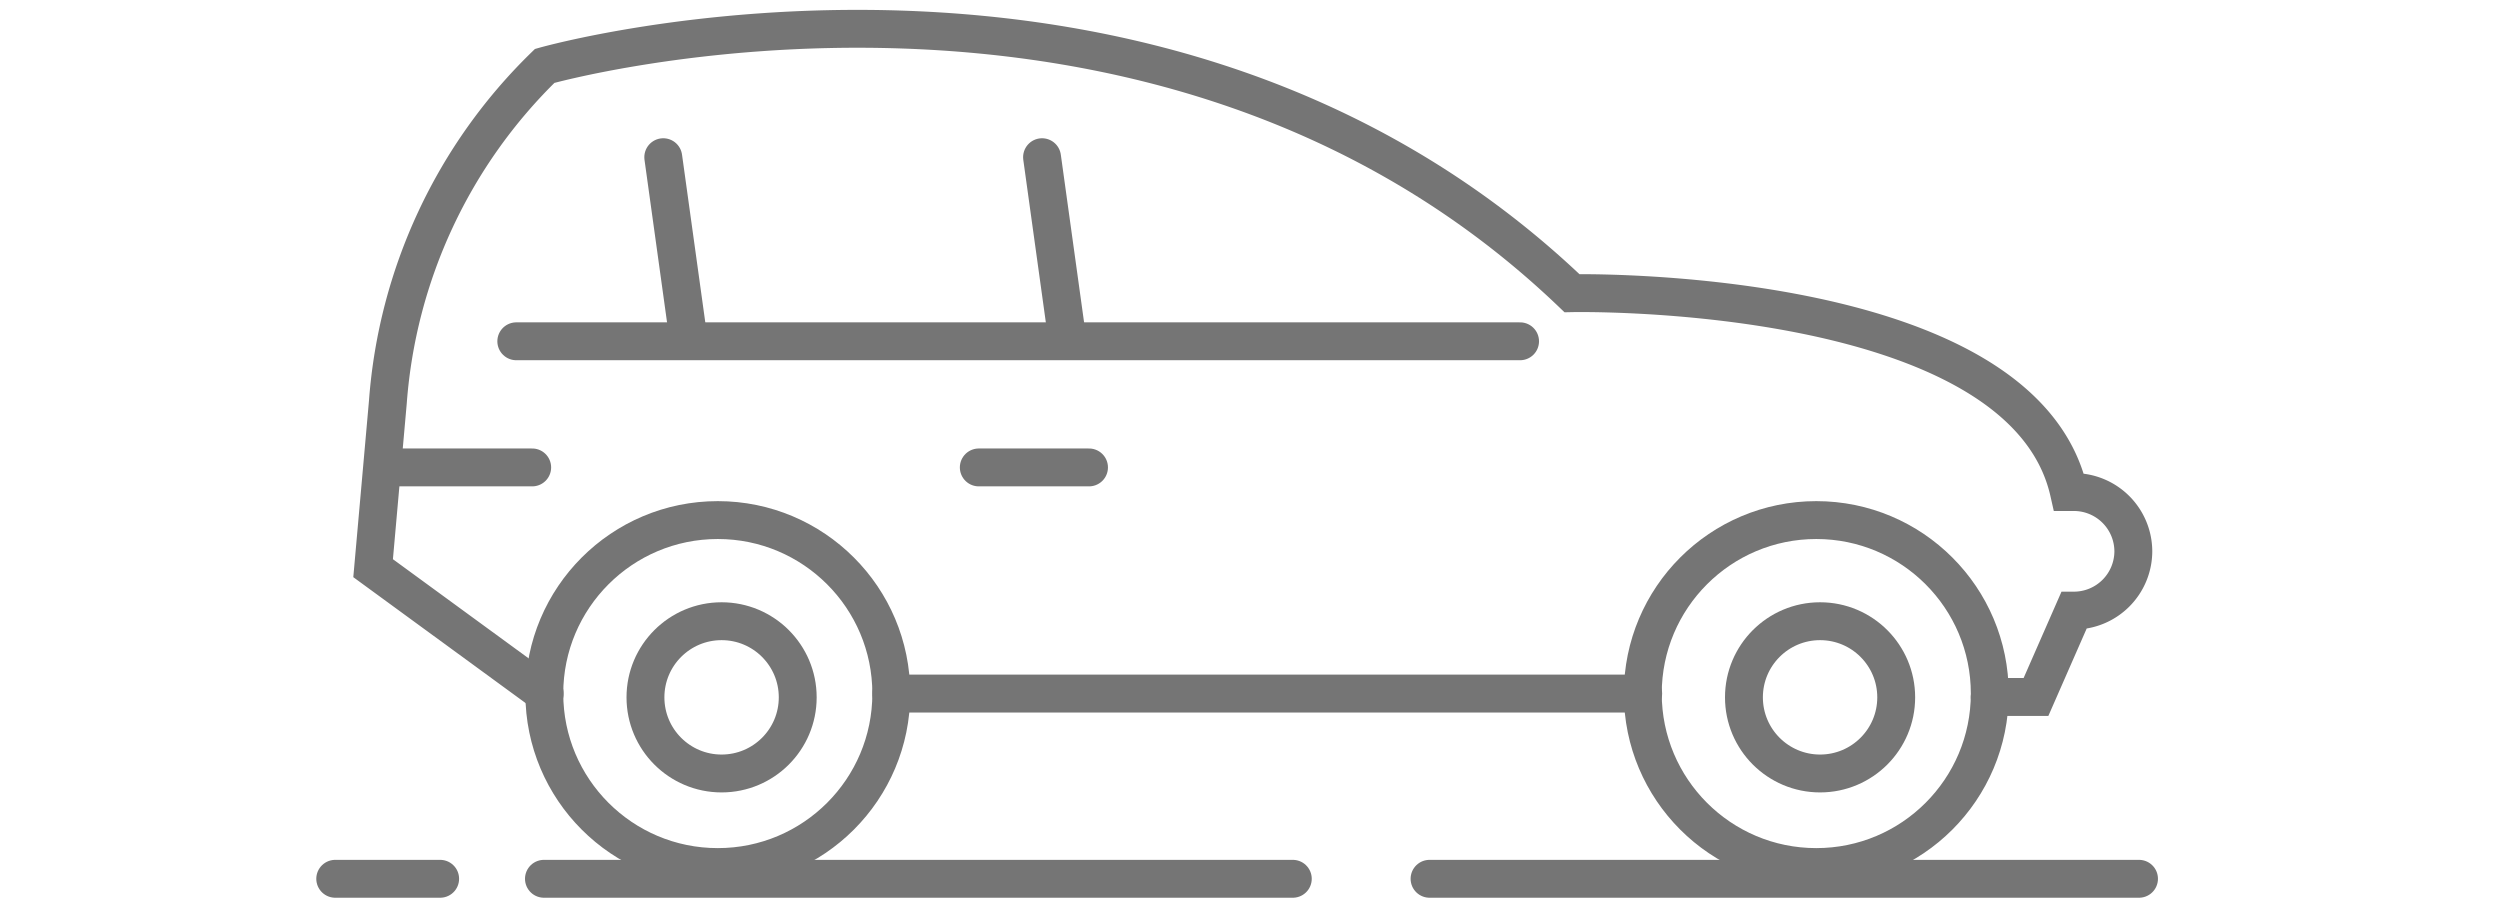
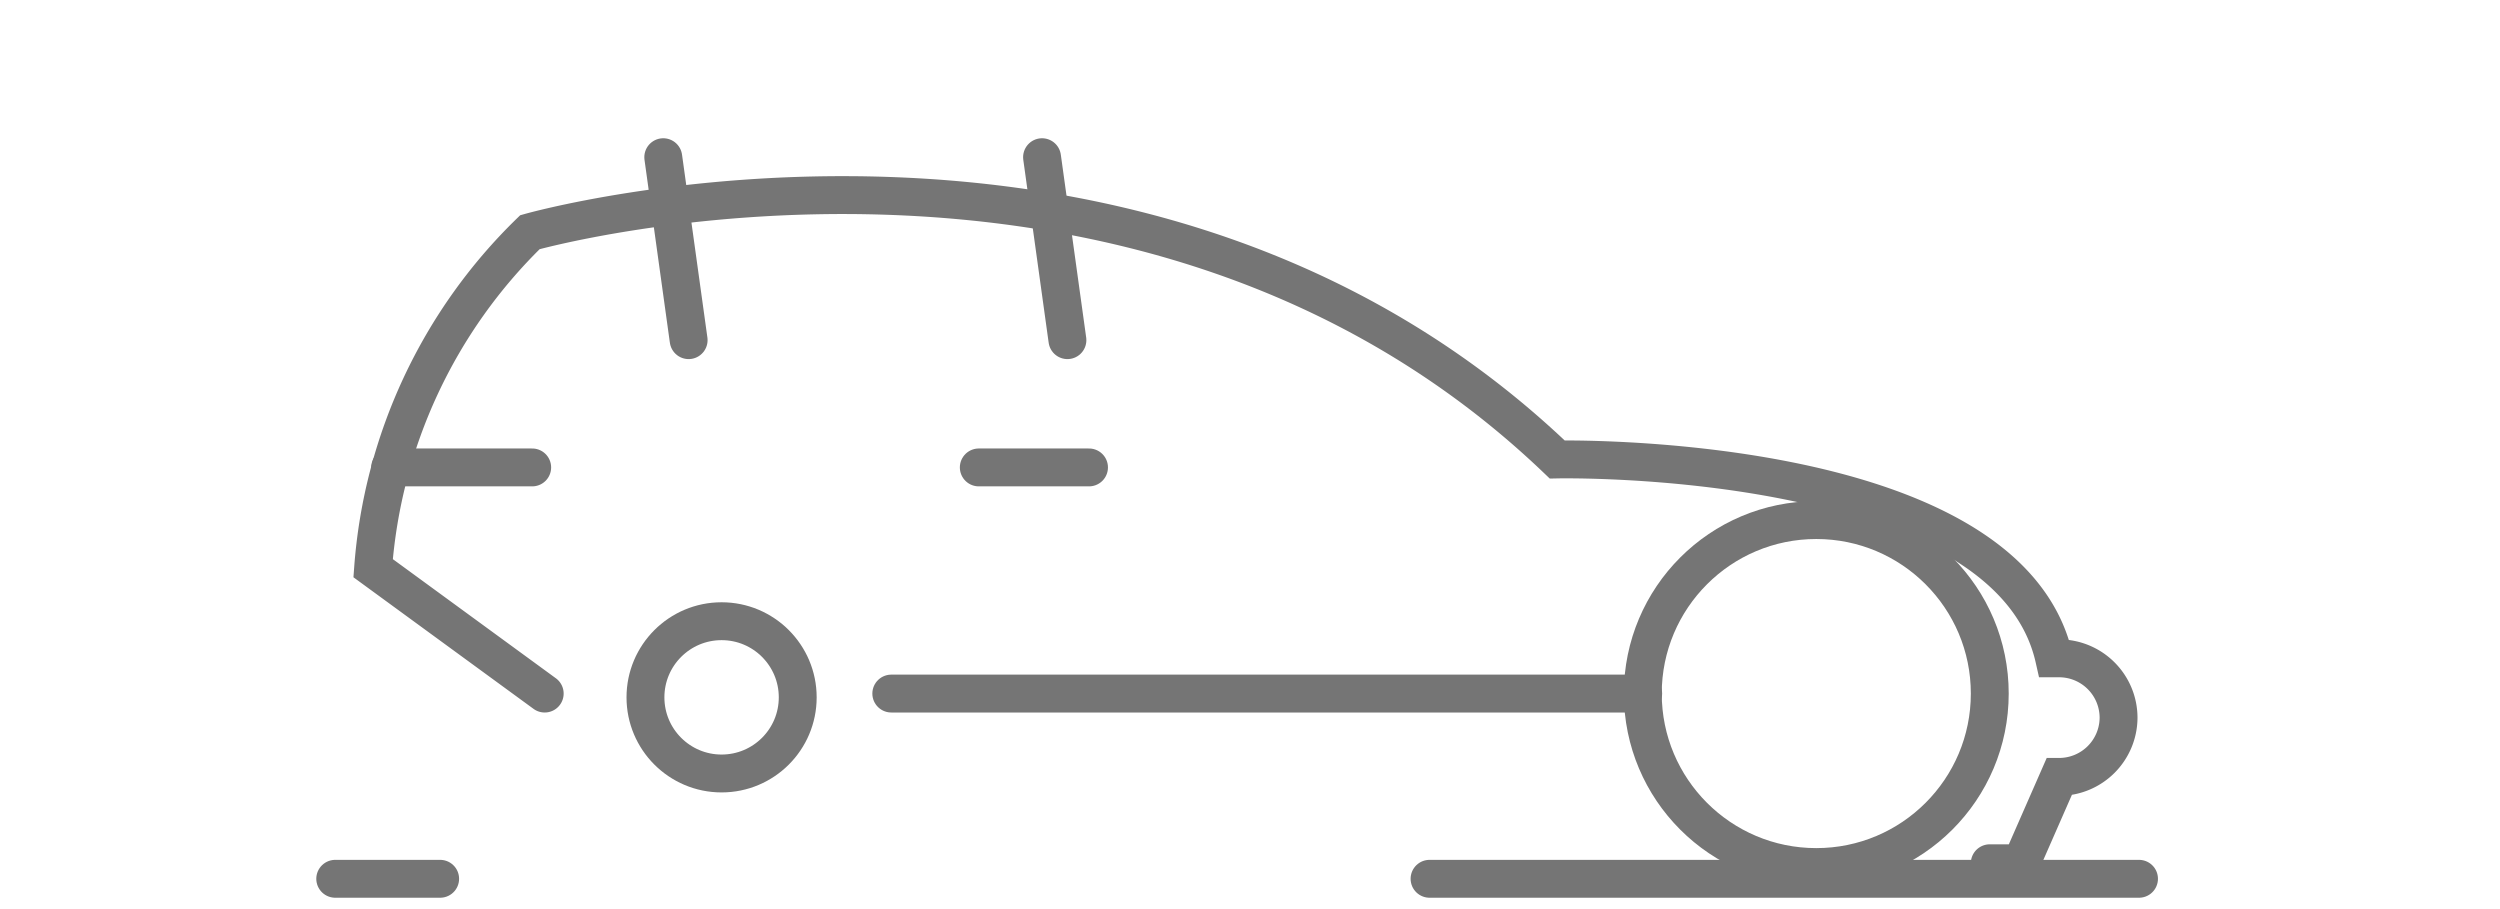
<svg xmlns="http://www.w3.org/2000/svg" viewBox="0 0 66 24">
  <defs>
    <style>.cls-1{fill:#c15f5f;opacity:0;}.cls-2{fill:none;stroke:#757575;stroke-linecap:round;stroke-miterlimit:10;}</style>
  </defs>
  <title>Crossover</title>
  <g data-name="Layer 15">
-     <rect class="cls-1" width="66" height="24" />
-   </g>
+     </g>
  <circle class="cls-2" cx="47.95" cy="18.31" r="4.58" />
-   <circle class="cls-2" cx="48.05" cy="18.41" r="2.01" />
-   <circle class="cls-2" cx="18.95" cy="18.31" r="4.58" />
  <circle class="cls-2" cx="19.05" cy="18.41" r="2.01" />
-   <line class="cls-2" x1="14.36" x2="34.13" y1="23.2" y2="23.2" />
  <line class="cls-2" x1="37.74" x2="56.47" y1="23.2" y2="23.2" />
  <line class="cls-2" x1="11.62" x2="8.85" y1="23.2" y2="23.2" />
-   <path class="cls-2" d="M14.38,18.31,9.85,15l.39-4.39a13.8,13.8,0,0,1,4.14-8.87s16.09-4.56,27.12,6c0,0,11.88-.25,13.12,5.25h.13a1.57,1.57,0,0,1,1.57,1.57h0a1.57,1.57,0,0,1-1.57,1.56h0l-1,2.28H52.53" />
+   <path class="cls-2" d="M14.38,18.31,9.85,15a13.8,13.8,0,0,1,4.14-8.87s16.09-4.56,27.12,6c0,0,11.88-.25,13.12,5.25h.13a1.57,1.57,0,0,1,1.57,1.57h0a1.57,1.57,0,0,1-1.57,1.56h0l-1,2.28H52.53" />
  <line class="cls-2" x1="43.38" x2="23.53" y1="18.31" y2="18.31" />
-   <line class="cls-2" x1="13.63" x2="40.13" y1="9.01" y2="9.01" />
  <line class="cls-2" x1="28.18" x2="27.51" y1="8.98" y2="4.15" />
  <line class="cls-2" x1="25.84" x2="28.75" y1="12.34" y2="12.34" />
  <line class="cls-2" x1="14.05" x2="10.3" y1="12.34" y2="12.34" />
  <line class="cls-2" x1="18.18" x2="17.51" y1="8.98" y2="4.15" />
</svg>